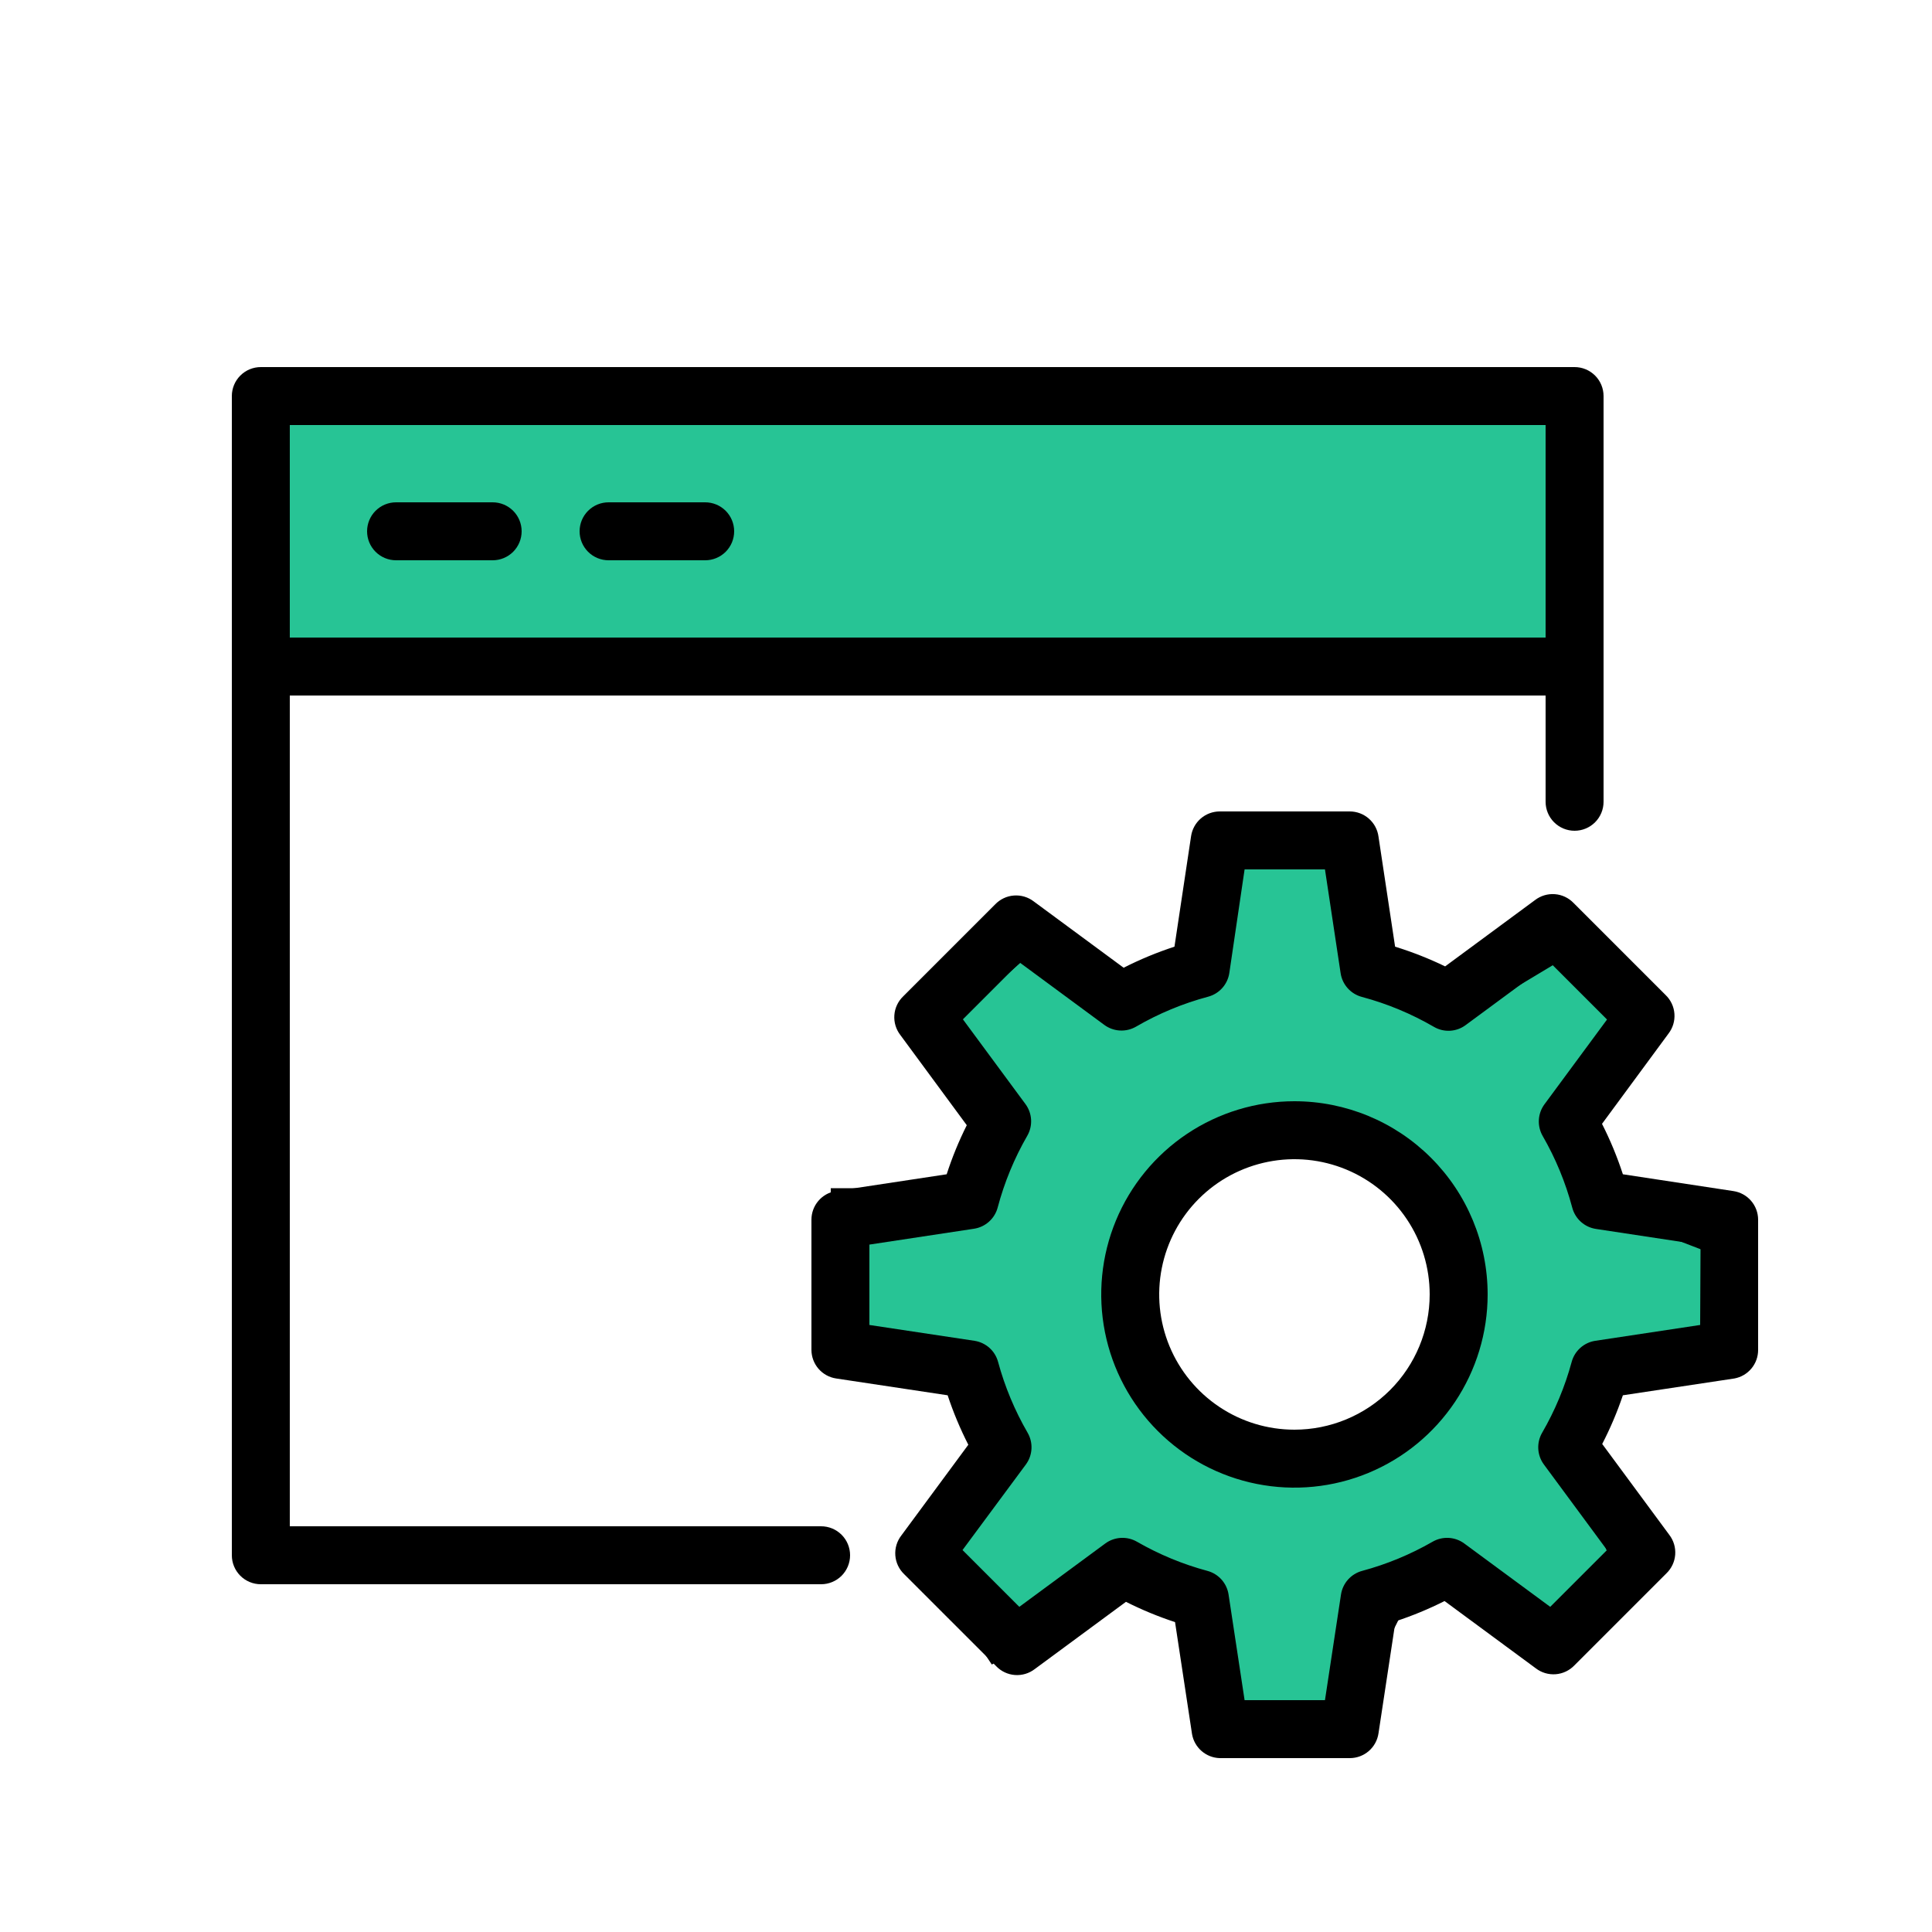
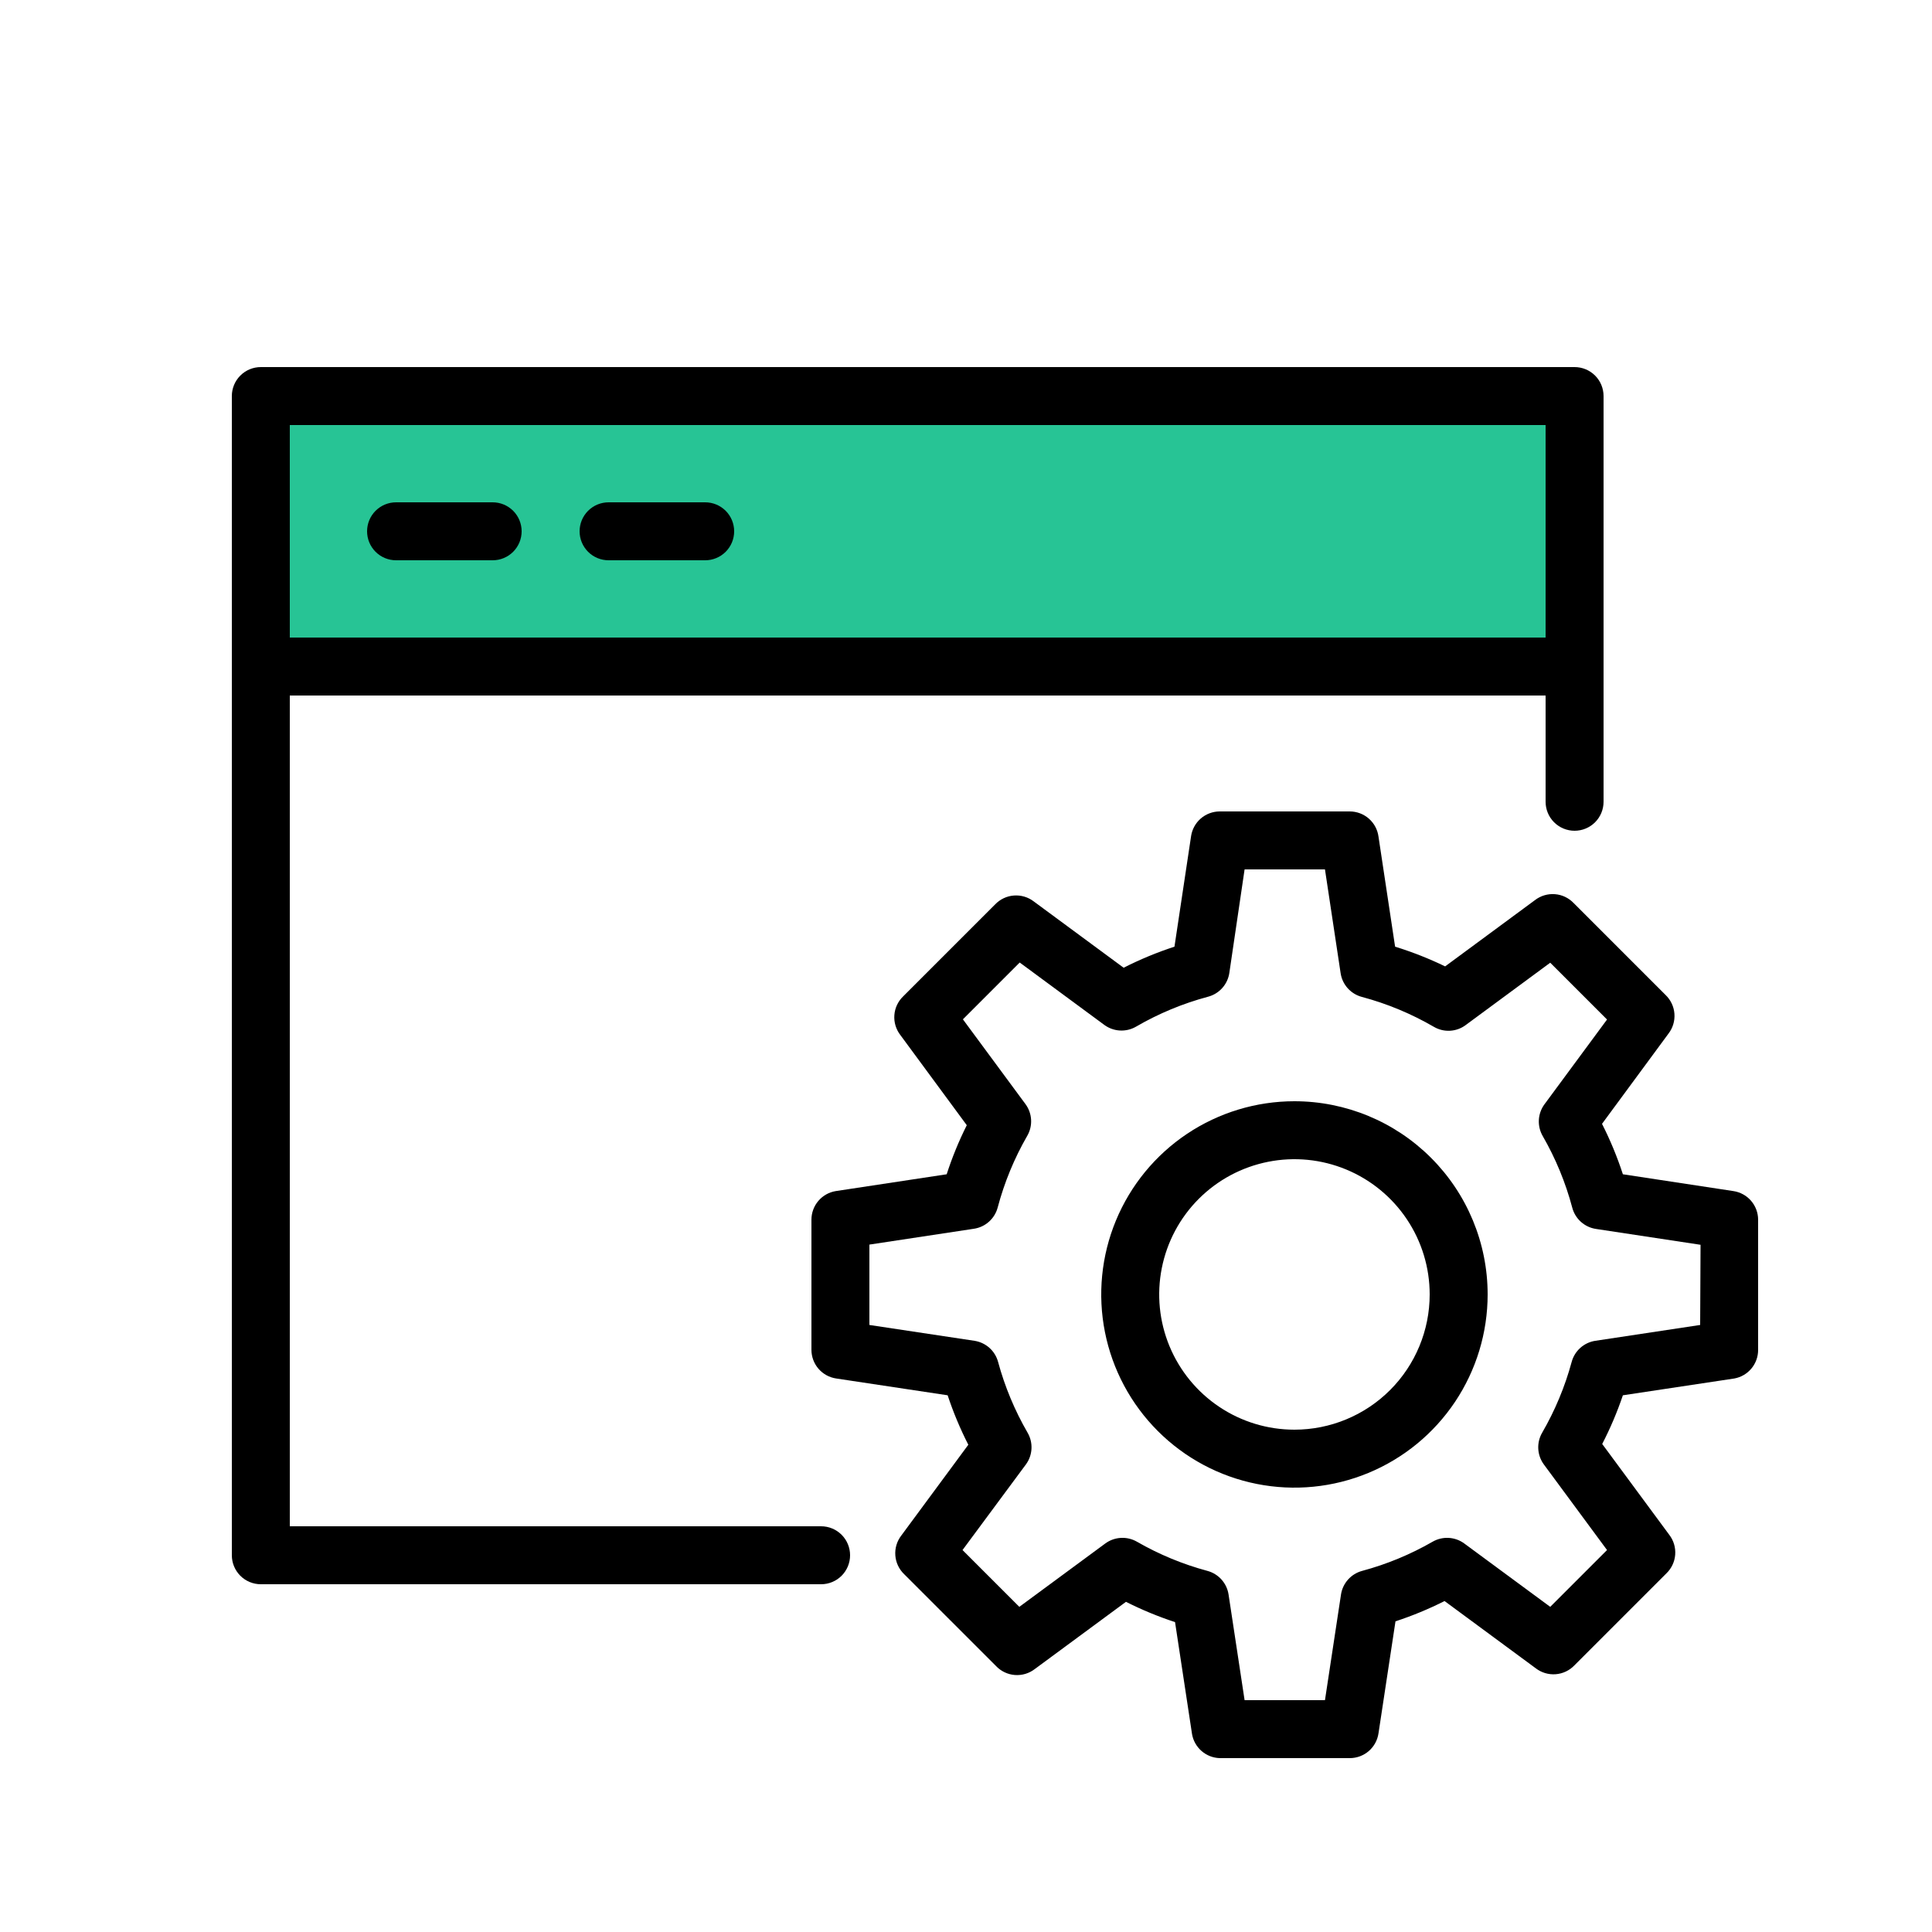
<svg xmlns="http://www.w3.org/2000/svg" width="100" height="100" viewBox="0 0 100 100" fill="none">
  <rect x="14" y="21" width="67" height="13" fill="#27C495" />
-   <path fill-rule="evenodd" clip-rule="evenodd" d="M53 49L58 52L62.5 50L64 44H69L71 50L76 52L81 49L84 53L81 57L82.5 62L89 64.5V70L82.5 72L81 73.5L84 81L81 84.5L74.5 81L72 83.5L69 89.5H62.5L61.5 83.5L58 82L51.5 85.5L48.5 81L51.5 75L50 70H43.5V62H50L51.5 58.5L48.5 53L53 49ZM67 76C71.971 76 76 71.971 76 67C76 62.029 71.971 58 67 58C62.029 58 58 62.029 58 67C58 71.971 62.029 76 67 76Z" fill="#27C495" />
-   <path d="M58 52L57.743 52.429L57.966 52.562L58.203 52.457L58 52ZM53 49L53.257 48.571L52.942 48.382L52.668 48.626L53 49ZM62.5 50L62.703 50.457L62.926 50.358L62.985 50.121L62.5 50ZM64 44V43.5H63.61L63.515 43.879L64 44ZM69 44L69.474 43.842L69.36 43.5H69V44ZM71 50L70.526 50.158L70.599 50.378L70.814 50.464L71 50ZM76 52L75.814 52.464L76.045 52.556L76.257 52.429L76 52ZM81 49L81.4 48.7L81.129 48.339L80.743 48.571L81 49ZM84 53L84.4 53.3L84.625 53L84.4 52.7L84 53ZM81 57L80.6 56.7L80.449 56.902L80.521 57.144L81 57ZM82.5 62L82.021 62.144L82.092 62.379L82.32 62.467L82.5 62ZM89 64.5H89.5V64.157L89.18 64.033L89 64.5ZM89 70L89.147 70.478L89.5 70.369V70H89ZM82.5 72L82.353 71.522L82.234 71.559L82.146 71.646L82.5 72ZM81 73.5L80.646 73.146L80.413 73.38L80.536 73.686L81 73.5ZM84 81L84.38 81.325L84.577 81.096L84.464 80.814L84 81ZM81 84.5L80.763 84.94L81.118 85.131L81.38 84.825L81 84.5ZM74.5 81L74.737 80.56L74.409 80.383L74.146 80.646L74.5 81ZM72 83.5L71.646 83.146L71.589 83.204L71.553 83.276L72 83.5ZM69 89.5V90H69.309L69.447 89.724L69 89.5ZM62.5 89.5L62.007 89.582L62.076 90H62.5V89.5ZM61.5 83.5L61.993 83.418L61.948 83.148L61.697 83.04L61.5 83.5ZM58 82L58.197 81.54L57.975 81.445L57.763 81.56L58 82ZM51.5 85.5L51.084 85.777L51.336 86.156L51.737 85.94L51.5 85.5ZM48.5 81L48.053 80.776L47.923 81.036L48.084 81.277L48.5 81ZM51.5 75L51.947 75.224L52.036 75.046L51.979 74.856L51.5 75ZM50 70L50.479 69.856L50.372 69.5H50V70ZM43.5 70H43V70.5H43.5V70ZM43.5 62V61.5H43V62H43.5ZM50 62V62.5H50.33L50.46 62.197L50 62ZM51.5 58.5L51.96 58.697L52.055 58.474L51.939 58.261L51.5 58.5ZM48.5 53L48.168 52.626L47.871 52.89L48.061 53.239L48.5 53ZM58.257 51.571L53.257 48.571L52.743 49.429L57.743 52.429L58.257 51.571ZM62.297 49.543L57.797 51.543L58.203 52.457L62.703 50.457L62.297 49.543ZM63.515 43.879L62.015 49.879L62.985 50.121L64.485 44.121L63.515 43.879ZM69 43.5H64V44.5H69V43.5ZM71.474 49.842L69.474 43.842L68.526 44.158L70.526 50.158L71.474 49.842ZM76.186 51.536L71.186 49.536L70.814 50.464L75.814 52.464L76.186 51.536ZM80.743 48.571L75.743 51.571L76.257 52.429L81.257 49.429L80.743 48.571ZM84.4 52.7L81.4 48.7L80.6 49.3L83.6 53.3L84.4 52.7ZM81.4 57.3L84.4 53.3L83.6 52.7L80.6 56.7L81.4 57.3ZM82.979 61.856L81.479 56.856L80.521 57.144L82.021 62.144L82.979 61.856ZM89.18 64.033L82.68 61.533L82.32 62.467L88.82 64.967L89.18 64.033ZM89.5 70V64.5H88.5V70H89.5ZM82.647 72.478L89.147 70.478L88.853 69.522L82.353 71.522L82.647 72.478ZM81.354 73.854L82.854 72.354L82.146 71.646L80.646 73.146L81.354 73.854ZM84.464 80.814L81.464 73.314L80.536 73.686L83.536 81.186L84.464 80.814ZM81.38 84.825L84.38 81.325L83.62 80.675L80.62 84.175L81.38 84.825ZM74.263 81.44L80.763 84.94L81.237 84.06L74.737 80.56L74.263 81.44ZM72.354 83.854L74.854 81.354L74.146 80.646L71.646 83.146L72.354 83.854ZM69.447 89.724L72.447 83.724L71.553 83.276L68.553 89.276L69.447 89.724ZM62.5 90H69V89H62.5V90ZM61.007 83.582L62.007 89.582L62.993 89.418L61.993 83.418L61.007 83.582ZM57.803 82.46L61.303 83.96L61.697 83.04L58.197 81.54L57.803 82.46ZM51.737 85.94L58.237 82.44L57.763 81.56L51.263 85.06L51.737 85.94ZM48.084 81.277L51.084 85.777L51.916 85.223L48.916 80.723L48.084 81.277ZM51.053 74.776L48.053 80.776L48.947 81.224L51.947 75.224L51.053 74.776ZM49.521 70.144L51.021 75.144L51.979 74.856L50.479 69.856L49.521 70.144ZM43.5 70.5H50V69.5H43.5V70.5ZM43 62V70H44V62H43ZM50 61.5H43.5V62.5H50V61.5ZM51.04 58.303L49.54 61.803L50.46 62.197L51.96 58.697L51.04 58.303ZM48.061 53.239L51.061 58.739L51.939 58.261L48.939 52.761L48.061 53.239ZM52.668 48.626L48.168 52.626L48.832 53.374L53.332 49.374L52.668 48.626ZM75.5 67C75.5 71.694 71.694 75.5 67 75.5V76.5C72.247 76.5 76.5 72.247 76.5 67H75.5ZM67 58.5C71.694 58.5 75.5 62.306 75.5 67H76.5C76.5 61.753 72.247 57.5 67 57.5V58.5ZM58.5 67C58.5 62.306 62.306 58.5 67 58.5V57.5C61.753 57.5 57.5 61.753 57.5 67H58.5ZM67 75.5C62.306 75.5 58.5 71.694 58.5 67H57.5C57.5 72.247 61.753 76.5 67 76.5V75.5Z" fill="black" />
  <path fill-rule="evenodd" clip-rule="evenodd" d="M42.5 79H15V36H80V41.5C80 41.898 80.158 42.279 80.439 42.561C80.721 42.842 81.102 43 81.5 43C81.898 43 82.279 42.842 82.561 42.561C82.842 42.279 83 41.898 83 41.5V20.5C83 20.102 82.842 19.721 82.561 19.439C82.279 19.158 81.898 19 81.5 19H13.5C13.102 19 12.721 19.158 12.439 19.439C12.158 19.721 12 20.102 12 20.5V80.5C12 80.898 12.158 81.279 12.439 81.561C12.721 81.842 13.102 82 13.5 82H42.5C42.898 82 43.279 81.842 43.561 81.561C43.842 81.279 44 80.898 44 80.5C44 80.102 43.842 79.721 43.561 79.439C43.279 79.158 42.898 79 42.5 79ZM80 22V33H15V22H80Z" fill="black" />
  <path fill-rule="evenodd" clip-rule="evenodd" d="M20.5 29H25.5C25.898 29 26.279 28.842 26.561 28.561C26.842 28.279 27 27.898 27 27.5C27 27.102 26.842 26.721 26.561 26.439C26.279 26.158 25.898 26 25.5 26H20.5C20.102 26 19.721 26.158 19.439 26.439C19.158 26.721 19 27.102 19 27.5C19 27.898 19.158 28.279 19.439 28.561C19.721 28.842 20.102 29 20.5 29ZM31.5 29H36.5C36.898 29 37.279 28.842 37.561 28.561C37.842 28.279 38 27.898 38 27.5C38 27.102 37.842 26.721 37.561 26.439C37.279 26.158 36.898 26 36.5 26H31.5C31.102 26 30.721 26.158 30.439 26.439C30.158 26.721 30 27.102 30 27.5C30 27.898 30.158 28.279 30.439 28.561C30.721 28.842 31.102 29 31.5 29ZM67 57C65.022 57 63.089 57.587 61.444 58.685C59.8 59.784 58.518 61.346 57.761 63.173C57.004 65 56.806 67.011 57.192 68.951C57.578 70.891 58.53 72.672 59.929 74.071C61.328 75.47 63.109 76.422 65.049 76.808C66.989 77.194 69 76.996 70.827 76.239C72.654 75.482 74.216 74.2 75.315 72.556C76.413 70.911 77 68.978 77 67C77 64.348 75.946 61.804 74.071 59.929C72.196 58.054 69.652 57 67 57ZM67 74C65.615 74 64.262 73.59 63.111 72.82C61.96 72.051 61.063 70.958 60.533 69.679C60.003 68.4 59.864 66.992 60.135 65.634C60.405 64.276 61.071 63.029 62.05 62.05C63.029 61.071 64.276 60.405 65.634 60.135C66.992 59.864 68.4 60.003 69.679 60.533C70.958 61.063 72.051 61.96 72.82 63.111C73.59 64.262 74 65.615 74 67C74 68.856 73.263 70.637 71.95 71.95C70.637 73.263 68.856 74 67 74Z" fill="black" />
  <path fill-rule="evenodd" clip-rule="evenodd" d="M89.72 61.65L84 60.78C83.708 59.883 83.347 59.011 82.92 58.17L86.36 53.5C86.586 53.207 86.696 52.84 86.668 52.471C86.641 52.102 86.477 51.756 86.21 51.5L81.45 46.74C81.194 46.473 80.848 46.309 80.479 46.282C80.109 46.254 79.743 46.364 79.45 46.59L74.8 50.02C73.964 49.615 73.098 49.274 72.21 49L71.35 43.3C71.302 42.941 71.125 42.612 70.853 42.373C70.581 42.134 70.232 42.002 69.87 42H63.13C62.771 42.001 62.424 42.131 62.153 42.365C61.881 42.6 61.703 42.925 61.65 43.28L60.79 49C59.886 49.295 59.007 49.659 58.16 50.09L53.51 46.66C53.217 46.434 52.85 46.324 52.481 46.352C52.112 46.379 51.766 46.543 51.51 46.81L46.75 51.57C46.483 51.826 46.319 52.172 46.292 52.541C46.264 52.91 46.374 53.277 46.6 53.57L50.04 58.24C49.63 59.059 49.282 59.908 49 60.78L43.26 61.65C42.908 61.707 42.589 61.887 42.358 62.158C42.127 62.429 42 62.774 42 63.13V69.87C42.001 70.229 42.131 70.576 42.365 70.847C42.6 71.119 42.925 71.297 43.28 71.35L49.05 72.22C49.341 73.099 49.699 73.955 50.12 74.78L46.65 79.48C46.424 79.773 46.314 80.139 46.342 80.509C46.369 80.878 46.533 81.224 46.8 81.48L51.56 86.24C51.816 86.507 52.162 86.671 52.531 86.698C52.901 86.726 53.267 86.616 53.56 86.39L58.28 82.91C59.099 83.323 59.948 83.674 60.82 83.96L61.7 89.76C61.76 90.1 61.934 90.408 62.195 90.634C62.455 90.86 62.785 90.989 63.13 91H69.87C70.229 90.999 70.576 90.869 70.847 90.635C71.119 90.4 71.297 90.075 71.35 89.72L72.23 83.92C73.102 83.634 73.951 83.283 74.77 82.87L79.49 86.35C79.783 86.576 80.15 86.686 80.519 86.658C80.888 86.631 81.234 86.467 81.49 86.2L86.25 81.44C86.517 81.184 86.681 80.838 86.708 80.469C86.736 80.1 86.626 79.733 86.4 79.44L82.93 74.74C83.35 73.928 83.707 73.086 84 72.22L89.77 71.35C90.116 71.287 90.429 71.104 90.654 70.833C90.879 70.563 91.001 70.222 91 69.87V63.13C90.999 62.771 90.869 62.424 90.635 62.153C90.4 61.881 90.075 61.703 89.72 61.65ZM88 68.58L82.57 69.4C82.283 69.444 82.015 69.571 81.798 69.764C81.582 69.957 81.426 70.21 81.35 70.49C81.002 71.775 80.487 73.008 79.82 74.16C79.674 74.412 79.605 74.702 79.621 74.993C79.637 75.285 79.737 75.565 79.91 75.8L83.18 80.23L80.24 83.17L75.79 79.89C75.555 79.717 75.275 79.617 74.983 79.601C74.692 79.585 74.403 79.654 74.15 79.8C73.004 80.459 71.777 80.967 70.5 81.31C70.22 81.386 69.968 81.542 69.774 81.758C69.581 81.975 69.454 82.243 69.41 82.53L68.58 88H64.42L63.59 82.53C63.546 82.243 63.419 81.975 63.226 81.758C63.032 81.542 62.78 81.386 62.5 81.31C61.223 80.967 59.996 80.459 58.85 79.8C58.597 79.654 58.308 79.585 58.017 79.601C57.725 79.617 57.445 79.717 57.21 79.89L52.76 83.17L49.82 80.23L53.1 75.8C53.273 75.565 53.373 75.285 53.389 74.993C53.405 74.702 53.336 74.412 53.19 74.16C52.523 73.008 52.008 71.775 51.66 70.49C51.584 70.21 51.428 69.957 51.212 69.764C50.995 69.571 50.727 69.444 50.44 69.4L45 68.58V64.42L50.41 63.6C50.7 63.557 50.971 63.43 51.19 63.234C51.408 63.039 51.565 62.783 51.64 62.5C51.985 61.201 52.499 59.954 53.17 58.79C53.316 58.538 53.385 58.248 53.369 57.957C53.353 57.665 53.253 57.385 53.08 57.15L49.84 52.76L52.78 49.82L57.16 53.05C57.395 53.223 57.675 53.323 57.967 53.339C58.258 53.355 58.547 53.286 58.8 53.14C59.969 52.461 61.224 51.939 62.53 51.59C62.813 51.515 63.069 51.358 63.264 51.14C63.46 50.921 63.587 50.65 63.63 50.36L64.42 45H68.58L69.39 50.37C69.433 50.66 69.56 50.931 69.756 51.15C69.951 51.368 70.207 51.525 70.49 51.6C71.796 51.949 73.051 52.471 74.22 53.15C74.472 53.297 74.762 53.367 75.053 53.351C75.345 53.335 75.626 53.234 75.86 53.06L80.24 49.83L83.18 52.77L79.94 57.16C79.767 57.395 79.667 57.675 79.651 57.967C79.635 58.258 79.704 58.547 79.85 58.8C80.521 59.964 81.035 61.211 81.38 62.51C81.455 62.794 81.612 63.049 81.83 63.244C82.049 63.44 82.32 63.567 82.61 63.61L88.02 64.43L88 68.58Z" fill="black" />
</svg>